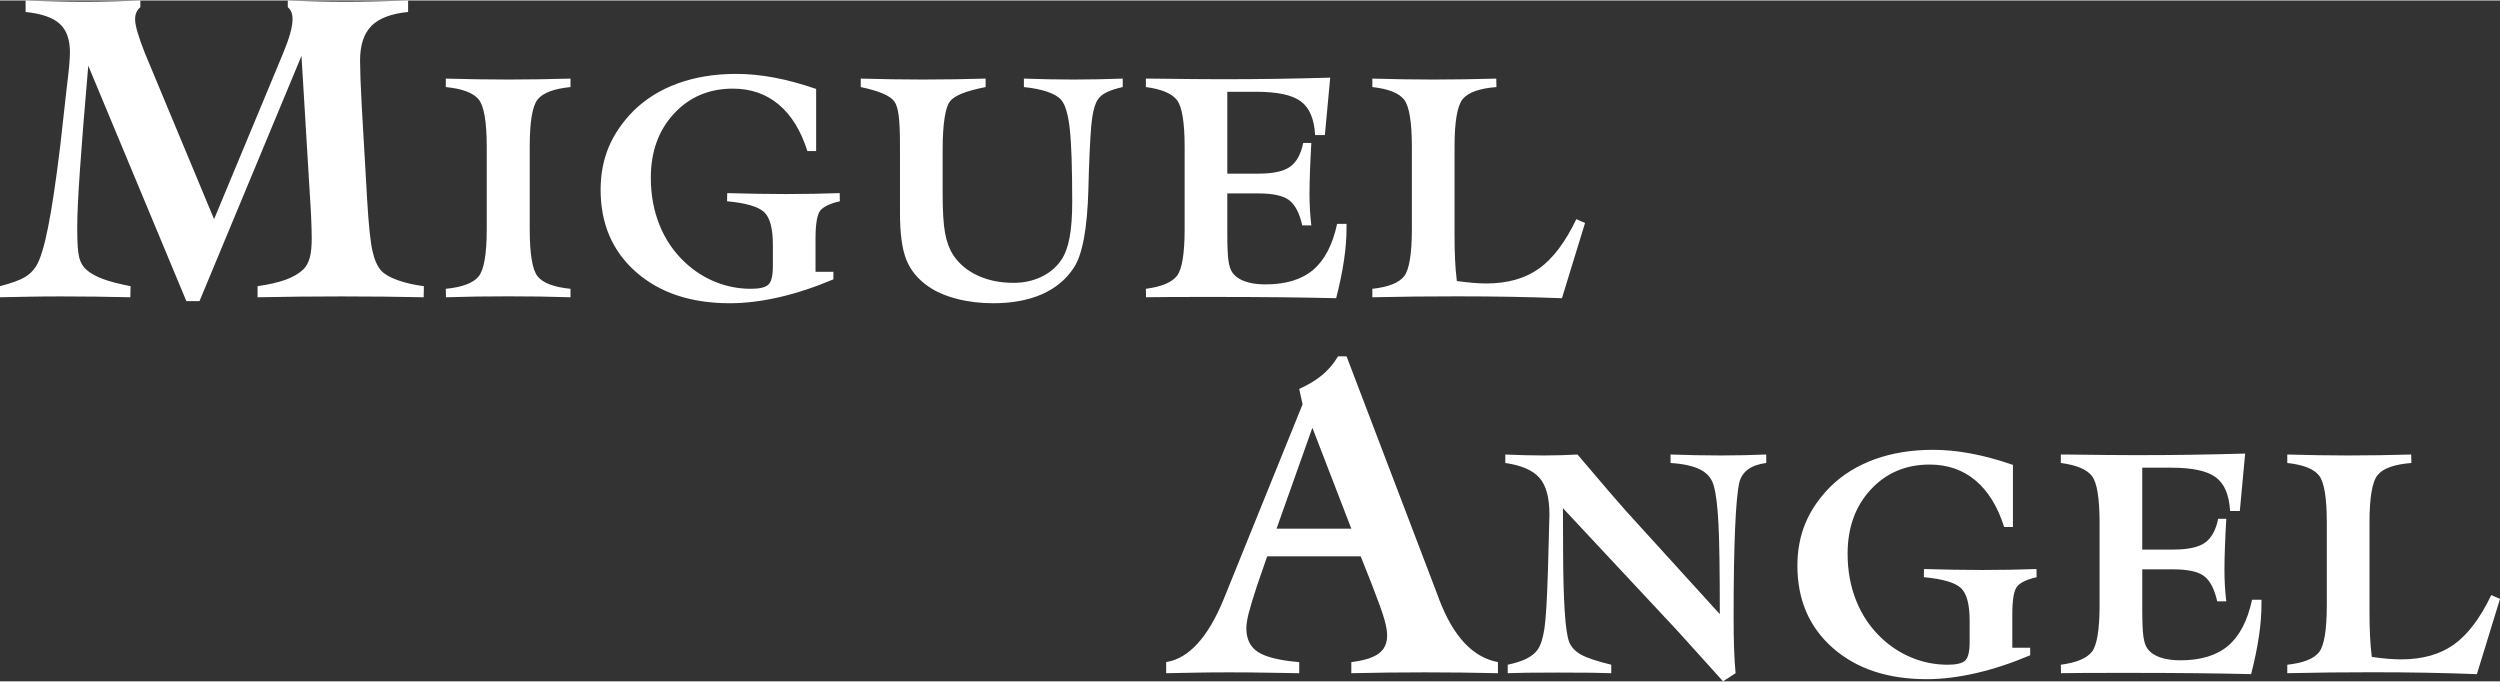
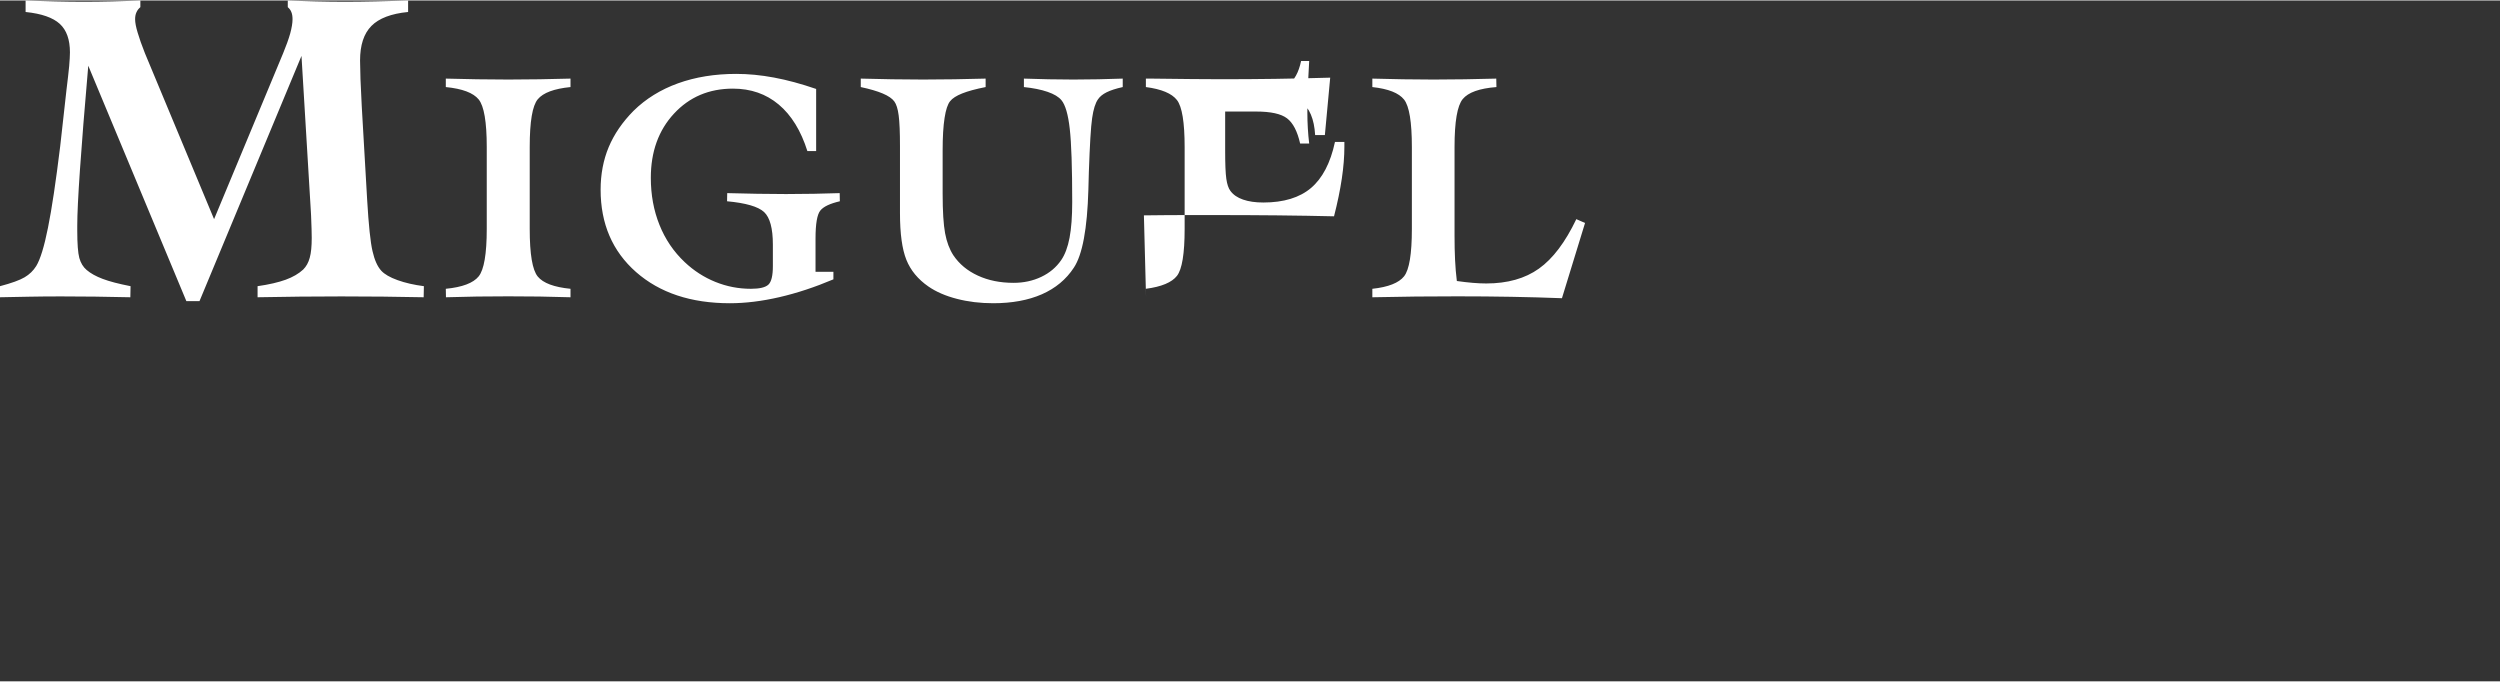
<svg xmlns="http://www.w3.org/2000/svg" xml:space="preserve" width="407px" height="111px" version="1.0" style="shape-rendering:geometricPrecision; text-rendering:geometricPrecision; image-rendering:optimizeQuality; fill-rule:evenodd; clip-rule:evenodd" viewBox="0 0 490415 133563">
  <rect x="0" y="0" width="490415" height="133563" fill="#333333" stroke="none" />
  <defs>
    <style type="text/css">
   
    .fil0 {fill:white;fill-rule:nonzero}
   
  </style>
  </defs>
  <g id="Capa_x0020_1">
    <g id="_2520349636304">
-       <path class="fil0" d="M0 58220l0 -2174c2260,-599 3862,-1171 4824,-1743 948,-558 1715,-1295 2287,-2218 781,-1280 1560,-3777 2300,-7499 753,-3709 1548,-9048 2398,-15992l1227 -11013c237,-1938 418,-3487 530,-4658 99,-1170 153,-2089 153,-2745 0,-2495 -655,-4365 -1993,-5591 -1339,-1226 -3569,-2007 -6705,-2329l0 -2258c1992,83 3930,139 5826,181 1897,41 3764,71 5618,71 1869,0 3736,-30 5577,-71 1828,-42 3668,-98 5492,-181l0 1311c-361,306 -612,641 -778,1031 -170,378 -252,823 -252,1338 0,656 168,1534 501,2636 321,1100 797,2453 1423,4028l13565 32554 13550 -32554c601,-1448 1061,-2732 1382,-3862 306,-1128 459,-2062 459,-2802 0,-543 -69,-1003 -222,-1380 -140,-390 -390,-710 -712,-989l0 -1311c1827,83 3667,139 5536,181 1868,41 3764,71 5688,71 1938,0 3932,-30 5981,-71 2062,-42 4197,-98 6400,-181l0 2258c-3319,322 -5717,1240 -7194,2733 -1493,1505 -2231,3765 -2231,6777 0,876 28,2104 82,3680 57,1575 140,3358 252,5353l1059 18334c293,4964 642,8295 1046,10023 390,1729 963,3026 1729,3864 628,681 1686,1296 3193,1840 1505,543 3234,933 5158,1184l-42 2174c-2580,-55 -5228,-96 -7946,-125 -2704,-28 -5438,-41 -8184,-41 -2691,0 -5410,13 -8143,41 -2731,29 -5506,70 -8308,125l0 -2174c2258,-322 4098,-753 5520,-1270 1409,-515 2551,-1184 3429,-1992 601,-600 1032,-1368 1283,-2315 266,-934 391,-2230 391,-3904 0,-864 -41,-2314 -125,-4322 -29,-361 -41,-612 -41,-781l-1842 -30587 -20006 48098 -2580 0 -19240 -46174c-737,8489 -1281,15279 -1630,20382 -350,5089 -530,8742 -530,10986l0 975c0,2580 139,4379 404,5368 279,990 754,1786 1437,2357 780,670 1840,1255 3137,1743 1310,502 3136,976 5478,1436l-42 2174c-2341,-55 -4642,-96 -6901,-125 -2257,-28 -4461,-41 -6623,-41 -2146,0 -4224,13 -6230,54 -1995,30 -3932,71 -5815,112zm87482 0l-30 -1662c3241,-317 5384,-1127 6441,-2429 1056,-1304 1590,-4410 1590,-9316l0 -16082c0,-4924 -534,-8031 -1590,-9324 -1057,-1292 -3200,-2102 -6441,-2421l0 -1661c2081,62 4133,103 6164,134 2030,30 4061,51 6083,51 2020,0 4060,-21 6113,-51 2042,-31 4082,-72 6102,-134l0 1661c-3231,319 -5364,1119 -6421,2391 -1058,1272 -1580,4390 -1580,9354l0 16082c0,4946 522,8064 1580,9346 1057,1282 3190,2082 6421,2399l0 1662c-2000,-61 -4030,-112 -6083,-143 -2052,-32 -4092,-40 -6132,-40 -2043,0 -4074,8 -6105,40 -2031,31 -4071,82 -6112,143zm72621 -28679l-1725 0c-1261,-3999 -3138,-7046 -5620,-9128 -2483,-2082 -5476,-3120 -8985,-3120 -4688,0 -8545,1643 -11570,4914 -3026,3272 -4534,7467 -4534,12575 0,3346 563,6422 1702,9254 1128,2819 2781,5250 4945,7291 1783,1683 3784,2976 6011,3878 2225,903 4553,1353 6985,1353 1702,0 2842,-275 3425,-820 587,-555 873,-1764 873,-3620l0 -4236c0,-3181 -574,-5303 -1722,-6382 -1160,-1066 -3582,-1773 -7264,-2112l31 -1599c2021,61 3989,102 5909,132 1907,32 3794,51 5630,51 1868,0 3673,-19 5426,-51 1753,-30 3457,-71 5099,-132l30 1599c-1907,442 -3189,1036 -3815,1806 -636,759 -954,2595 -954,5518l0 6513 3508 0 0 1477c-3641,1539 -7181,2709 -10608,3498 -3425,790 -6655,1190 -9702,1190 -7632,0 -13764,-2041 -18401,-6114 -4636,-4081 -6955,-9466 -6955,-16155 0,-3046 533,-5836 1590,-8369 1067,-2533 2687,-4902 4873,-7110 2399,-2358 5312,-4164 8728,-5395 3415,-1229 7220,-1845 11407,-1845 2358,0 4830,235 7414,718 2586,481 5344,1230 8269,2236l0 12185zm8749 -12555l0 -1661c2061,62 4113,103 6165,134 2040,30 4061,51 6072,51 2021,0 4062,-21 6114,-51 2050,-31 4102,-72 6143,-134l0 1661c-1938,380 -3476,800 -4605,1251 -1130,453 -1918,955 -2359,1520 -473,573 -841,1671 -1088,3282 -256,1620 -380,3742 -380,6389l0 8473c0,3467 164,6051 483,7765 319,1713 861,3149 1621,4319 1158,1722 2769,3055 4810,3989 2040,943 4370,1416 6996,1416 1989,0 3794,-390 5436,-1170 1641,-778 2943,-1877 3908,-3283 740,-1076 1292,-2543 1641,-4379 350,-1846 523,-4184 523,-7004 0,-6770 -163,-11562 -482,-14381 -317,-2812 -861,-4679 -1620,-5601 -543,-668 -1457,-1211 -2739,-1652 -1282,-442 -2831,-747 -4637,-934l0 -1661c1643,62 3272,103 4883,134 1611,30 3222,51 4830,51 1601,0 3212,-21 4833,-51 1629,-31 3240,-72 4841,-134l0 1661c-1353,299 -2410,646 -3170,1026 -759,379 -1324,841 -1682,1375 -513,728 -903,1948 -1149,3683 -257,1732 -461,5271 -645,10596 -21,777 -52,1928 -93,3424 -215,7693 -1170,12801 -2851,15326 -1508,2308 -3602,4040 -6277,5221 -2678,1168 -5858,1753 -9539,1753 -2556,0 -4924,-287 -7130,-861 -2206,-565 -4063,-1375 -5570,-2412 -2062,-1425 -3508,-3179 -4338,-5250 -831,-2073 -1252,-5120 -1252,-9149l0 -13100c0,-2769 -82,-4790 -256,-6072 -165,-1282 -453,-2194 -852,-2738 -420,-575 -1179,-1097 -2276,-1560 -1089,-462 -2525,-882 -4309,-1262zm55962 41234l-32 -1662c3057,-398 5088,-1251 6094,-2533 1006,-1292 1509,-4359 1509,-9212l0 -16061c0,-4851 -503,-7929 -1509,-9221 -1006,-1294 -3037,-2144 -6094,-2545l0 -1661c207,0 514,0 935,0 6278,83 10883,123 13806,123 3528,0 7067,-20 10606,-71 3539,-52 7140,-133 10811,-237l-1046 11263 -1909 0c-184,-3150 -1106,-5355 -2800,-6606 -1682,-1261 -4605,-1887 -8780,-1887l-5651 0 0 16062 6072 0c2872,0 4944,-441 6216,-1333 1273,-893 2143,-2461 2606,-4698l1590 0c-124,2103 -205,3980 -268,5641 -61,1662 -91,3128 -91,4390 0,1056 30,2104 91,3138 63,1028 144,2033 268,3017l-1775 0c-544,-2400 -1395,-4051 -2574,-4945 -1170,-891 -3191,-1332 -6063,-1332l-6072 0 0 7755c0,2543 72,4349 226,5434 154,1079 420,1869 798,2370 565,771 1387,1335 2484,1713 1087,382 2420,575 3979,575 3992,0 7108,-953 9355,-2850 2247,-1910 3816,-4914 4698,-9028l1847 0 0 913c0,1919 -165,4022 -504,6289 -338,2277 -849,4739 -1527,7384 -3427,-82 -7120,-142 -11069,-185 -3949,-41 -8329,-61 -13138,-61 -3529,0 -6207,0 -8033,10 -1826,10 -3507,31 -5056,51zm84406 -15324l1712 750 -4532 14759c-3192,-123 -6494,-215 -9911,-277 -3415,-61 -6943,-91 -10595,-91 -2666,0 -5385,8 -8165,40 -2778,31 -5620,82 -8523,143l0 -1662c3128,-337 5201,-1158 6226,-2450 1016,-1283 1528,-4381 1528,-9295l0 -16071c0,-4914 -512,-8012 -1528,-9302 -1025,-1294 -3098,-2115 -6226,-2454l0 -1661c2012,62 4010,103 6021,134 2001,30 4000,51 5980,51 2032,0 4073,-21 6123,-51 2062,-31 4124,-72 6185,-134l33 1661c-3334,256 -5530,1047 -6608,2350 -1075,1303 -1609,4431 -1609,9406l0 17426c0,1682 30,3252 102,4719 72,1467 184,2842 350,4144 1116,164 2152,276 3107,359 954,81 1836,122 2657,122 4174,0 7621,-973 10340,-2913 2727,-1938 5169,-5180 7333,-9703z" />
-       <path class="fil0" d="M228766 131964l0 -2175c4433,-711 8197,-4824 11278,-12338l361 -892 15115 -37337 -656 -3024c1770,-797 3277,-1702 4503,-2719 1228,-1032 2258,-2244 3109,-3668l1674 0 17929 47027c56,139 140,377 251,697 2775,7248 6607,11335 11514,12254l0 2175c-2370,-56 -4753,-97 -7151,-125 -2397,-29 -4810,-42 -7221,-42 -2399,0 -4797,13 -7181,42 -2384,28 -4783,69 -7208,125l0 -2175c2482,-307 4268,-864 5368,-1673 1101,-821 1658,-1993 1658,-3512 0,-880 -181,-1953 -557,-3249 -361,-1298 -1185,-3584 -2469,-6874l-2160 -5438 -18346 0 -1994 5758c-794,2427 -1339,4240 -1645,5438 -293,1185 -446,2174 -446,2927 0,2106 767,3653 2286,4644 1534,989 4224,1658 8086,1979l0 2175c-2355,-42 -4685,-83 -6986,-113 -2286,-41 -4530,-54 -6733,-54 -2176,0 -4295,13 -6357,54 -2049,30 -4057,71 -6022,113zm21651 -28357l14666 0 -7639 -19797 -7027 19797zm45348 28357l0 -1662c1507,-318 2728,-716 3682,-1189 955,-472 1672,-1047 2154,-1724 626,-840 1076,-2256 1375,-4257 287,-1988 512,-5785 677,-11363l174 -6401c20,-268 30,-637 30,-1119 62,-1702 92,-2842 92,-3425 0,-3284 -646,-5673 -1937,-7160 -1293,-1497 -3530,-2472 -6719,-2934l0 -1661c1323,61 2615,102 3866,134 1252,29 2452,51 3622,51 1200,0 2348,-22 3457,-51 1097,-32 2164,-73 3210,-134 41,40 103,122 205,236 5005,5897 8125,9528 9364,10892l18352 20187c0,-8288 -84,-14156 -257,-17602 -175,-3446 -471,-5949 -912,-7518 -351,-1395 -1200,-2462 -2576,-3200 -1375,-728 -3355,-1169 -5918,-1334l0 -1661c1722,61 3405,102 5035,134 1643,29 3222,51 4739,51 1591,0 3130,-22 4637,-51 1497,-32 2954,-73 4359,-134l0 1661c-1477,186 -2666,594 -3558,1250 -894,648 -1469,1530 -1735,2627 -358,1620 -635,4637 -820,9047 -194,4412 -287,10185 -287,17335 0,2430 31,4504 93,6216 61,1713 153,3293 296,4759l-2461 1599c-2174,-2409 -4093,-4552 -5785,-6419 -1683,-1877 -2801,-3108 -3343,-3693l-22280 -23858c20,1908 32,4544 32,7938 21,10267 419,16381 1199,18319 400,1006 1170,1826 2318,2472 1159,638 3128,1304 5929,1980l0 1662c-1262,-42 -2616,-71 -4051,-93 -1448,-20 -3581,-30 -6402,-30 -2769,0 -4821,10 -6163,30 -1345,22 -2574,51 -3693,93zm99105 -28680l-1725 0c-1261,-3999 -3138,-7046 -5620,-9128 -2483,-2082 -5478,-3119 -8986,-3119 -4687,0 -8544,1642 -11569,4914 -3026,3272 -4534,7467 -4534,12574 0,3346 563,6423 1702,9255 1128,2819 2780,5250 4944,7290 1784,1684 3785,2976 6011,3878 2225,904 4554,1354 6986,1354 1702,0 2840,-275 3425,-820 585,-555 872,-1765 872,-3620l0 -4237c0,-3181 -574,-5302 -1723,-6381 -1160,-1066 -3580,-1773 -7262,-2112l30 -1600c2022,62 3990,103 5909,133 1908,31 3794,51 5631,51 1867,0 3671,-20 5426,-51 1753,-30 3457,-71 5098,-133l31 1600c-1908,441 -3189,1036 -3815,1806 -638,758 -955,2594 -955,5517l0 6514 3509 0 0 1477c-3642,1538 -7181,2708 -10608,3498 -3425,790 -6656,1190 -9702,1190 -7632,0 -13766,-2041 -18402,-6114 -4637,-4082 -6955,-9467 -6955,-16155 0,-3047 534,-5836 1591,-8369 1066,-2533 2687,-4903 4871,-7110 2401,-2358 5314,-4164 8729,-5395 3416,-1230 7221,-1846 11407,-1846 2358,0 4831,235 7415,719 2586,481 5344,1229 8269,2236l0 12184zm9425 28680l-30 -1662c3055,-399 5086,-1251 6092,-2534 1006,-1292 1509,-4357 1509,-9211l0 -16061c0,-4852 -503,-7930 -1509,-9222 -1006,-1294 -3037,-2143 -6092,-2544l0 -1661c205,0 512,0 933,0 6278,82 10883,122 13806,122 3528,0 7067,-20 10606,-71 3539,-51 7140,-132 10811,-236l-1046 11262 -1908 0c-185,-3149 -1107,-5355 -2801,-6606 -1682,-1261 -4605,-1887 -8779,-1887l-5652 0 0 16063 6072 0c2872,0 4944,-442 6216,-1334 1272,-892 2143,-2460 2606,-4697l1590 0c-124,2103 -205,3980 -268,5641 -61,1662 -91,3128 -91,4390 0,1056 30,2103 91,3139 63,1026 144,2031 268,3016l-1775 0c-544,-2401 -1395,-4052 -2574,-4945 -1170,-891 -3191,-1332 -6063,-1332l-6072 0 0 7754c0,2543 72,4349 226,5435 154,1079 420,1868 798,2371 565,770 1387,1333 2484,1713 1087,380 2422,574 3979,574 3991,0 7108,-954 9355,-2851 2247,-1910 3815,-4914 4698,-9028l1847 0 0 914c0,1918 -165,4021 -504,6288 -338,2277 -849,4739 -1527,7385 -3427,-81 -7120,-143 -11069,-185 -3949,-42 -8329,-60 -13138,-60 -3529,0 -6207,0 -8033,9 -1826,9 -3507,31 -5056,51zm84406 -15324l1714 750 -4534 14759c-3191,-124 -6494,-215 -9911,-278 -3415,-61 -6943,-91 -10595,-91 -2666,0 -5385,9 -8165,40 -2778,31 -5620,84 -8523,144l0 -1662c3128,-338 5201,-1157 6226,-2451 1016,-1282 1528,-4380 1528,-9294l0 -16071c0,-4914 -512,-8012 -1528,-9303 -1025,-1294 -3098,-2115 -6226,-2453l0 -1661c2012,61 4010,102 6021,134 2001,29 4000,51 5980,51 2032,0 4073,-22 6123,-51 2062,-32 4124,-73 6185,-134l33 1661c-3334,256 -5530,1047 -6606,2349 -1077,1304 -1611,4432 -1611,9407l0 17426c0,1682 30,3251 102,4719 73,1467 184,2841 350,4144 1116,163 2152,276 3107,358 954,81 1836,123 2657,123 4174,0 7621,-974 10340,-2913 2727,-1939 5169,-5181 7333,-9703z" />
+       <path class="fil0" d="M0 58220l0 -2174c2260,-599 3862,-1171 4824,-1743 948,-558 1715,-1295 2287,-2218 781,-1280 1560,-3777 2300,-7499 753,-3709 1548,-9048 2398,-15992l1227 -11013c237,-1938 418,-3487 530,-4658 99,-1170 153,-2089 153,-2745 0,-2495 -655,-4365 -1993,-5591 -1339,-1226 -3569,-2007 -6705,-2329l0 -2258c1992,83 3930,139 5826,181 1897,41 3764,71 5618,71 1869,0 3736,-30 5577,-71 1828,-42 3668,-98 5492,-181l0 1311c-361,306 -612,641 -778,1031 -170,378 -252,823 -252,1338 0,656 168,1534 501,2636 321,1100 797,2453 1423,4028l13565 32554 13550 -32554c601,-1448 1061,-2732 1382,-3862 306,-1128 459,-2062 459,-2802 0,-543 -69,-1003 -222,-1380 -140,-390 -390,-710 -712,-989l0 -1311c1827,83 3667,139 5536,181 1868,41 3764,71 5688,71 1938,0 3932,-30 5981,-71 2062,-42 4197,-98 6400,-181l0 2258c-3319,322 -5717,1240 -7194,2733 -1493,1505 -2231,3765 -2231,6777 0,876 28,2104 82,3680 57,1575 140,3358 252,5353l1059 18334c293,4964 642,8295 1046,10023 390,1729 963,3026 1729,3864 628,681 1686,1296 3193,1840 1505,543 3234,933 5158,1184l-42 2174c-2580,-55 -5228,-96 -7946,-125 -2704,-28 -5438,-41 -8184,-41 -2691,0 -5410,13 -8143,41 -2731,29 -5506,70 -8308,125l0 -2174c2258,-322 4098,-753 5520,-1270 1409,-515 2551,-1184 3429,-1992 601,-600 1032,-1368 1283,-2315 266,-934 391,-2230 391,-3904 0,-864 -41,-2314 -125,-4322 -29,-361 -41,-612 -41,-781l-1842 -30587 -20006 48098 -2580 0 -19240 -46174c-737,8489 -1281,15279 -1630,20382 -350,5089 -530,8742 -530,10986l0 975c0,2580 139,4379 404,5368 279,990 754,1786 1437,2357 780,670 1840,1255 3137,1743 1310,502 3136,976 5478,1436l-42 2174c-2341,-55 -4642,-96 -6901,-125 -2257,-28 -4461,-41 -6623,-41 -2146,0 -4224,13 -6230,54 -1995,30 -3932,71 -5815,112zm87482 0l-30 -1662c3241,-317 5384,-1127 6441,-2429 1056,-1304 1590,-4410 1590,-9316l0 -16082c0,-4924 -534,-8031 -1590,-9324 -1057,-1292 -3200,-2102 -6441,-2421l0 -1661c2081,62 4133,103 6164,134 2030,30 4061,51 6083,51 2020,0 4060,-21 6113,-51 2042,-31 4082,-72 6102,-134l0 1661c-3231,319 -5364,1119 -6421,2391 -1058,1272 -1580,4390 -1580,9354l0 16082c0,4946 522,8064 1580,9346 1057,1282 3190,2082 6421,2399l0 1662c-2000,-61 -4030,-112 -6083,-143 -2052,-32 -4092,-40 -6132,-40 -2043,0 -4074,8 -6105,40 -2031,31 -4071,82 -6112,143zm72621 -28679l-1725 0c-1261,-3999 -3138,-7046 -5620,-9128 -2483,-2082 -5476,-3120 -8985,-3120 -4688,0 -8545,1643 -11570,4914 -3026,3272 -4534,7467 -4534,12575 0,3346 563,6422 1702,9254 1128,2819 2781,5250 4945,7291 1783,1683 3784,2976 6011,3878 2225,903 4553,1353 6985,1353 1702,0 2842,-275 3425,-820 587,-555 873,-1764 873,-3620l0 -4236c0,-3181 -574,-5303 -1722,-6382 -1160,-1066 -3582,-1773 -7264,-2112l31 -1599c2021,61 3989,102 5909,132 1907,32 3794,51 5630,51 1868,0 3673,-19 5426,-51 1753,-30 3457,-71 5099,-132l30 1599c-1907,442 -3189,1036 -3815,1806 -636,759 -954,2595 -954,5518l0 6513 3508 0 0 1477c-3641,1539 -7181,2709 -10608,3498 -3425,790 -6655,1190 -9702,1190 -7632,0 -13764,-2041 -18401,-6114 -4636,-4081 -6955,-9466 -6955,-16155 0,-3046 533,-5836 1590,-8369 1067,-2533 2687,-4902 4873,-7110 2399,-2358 5312,-4164 8728,-5395 3415,-1229 7220,-1845 11407,-1845 2358,0 4830,235 7414,718 2586,481 5344,1230 8269,2236l0 12185zm8749 -12555l0 -1661c2061,62 4113,103 6165,134 2040,30 4061,51 6072,51 2021,0 4062,-21 6114,-51 2050,-31 4102,-72 6143,-134l0 1661c-1938,380 -3476,800 -4605,1251 -1130,453 -1918,955 -2359,1520 -473,573 -841,1671 -1088,3282 -256,1620 -380,3742 -380,6389l0 8473c0,3467 164,6051 483,7765 319,1713 861,3149 1621,4319 1158,1722 2769,3055 4810,3989 2040,943 4370,1416 6996,1416 1989,0 3794,-390 5436,-1170 1641,-778 2943,-1877 3908,-3283 740,-1076 1292,-2543 1641,-4379 350,-1846 523,-4184 523,-7004 0,-6770 -163,-11562 -482,-14381 -317,-2812 -861,-4679 -1620,-5601 -543,-668 -1457,-1211 -2739,-1652 -1282,-442 -2831,-747 -4637,-934l0 -1661c1643,62 3272,103 4883,134 1611,30 3222,51 4830,51 1601,0 3212,-21 4833,-51 1629,-31 3240,-72 4841,-134l0 1661c-1353,299 -2410,646 -3170,1026 -759,379 -1324,841 -1682,1375 -513,728 -903,1948 -1149,3683 -257,1732 -461,5271 -645,10596 -21,777 -52,1928 -93,3424 -215,7693 -1170,12801 -2851,15326 -1508,2308 -3602,4040 -6277,5221 -2678,1168 -5858,1753 -9539,1753 -2556,0 -4924,-287 -7130,-861 -2206,-565 -4063,-1375 -5570,-2412 -2062,-1425 -3508,-3179 -4338,-5250 -831,-2073 -1252,-5120 -1252,-9149l0 -13100c0,-2769 -82,-4790 -256,-6072 -165,-1282 -453,-2194 -852,-2738 -420,-575 -1179,-1097 -2276,-1560 -1089,-462 -2525,-882 -4309,-1262zm55962 41234l-32 -1662c3057,-398 5088,-1251 6094,-2533 1006,-1292 1509,-4359 1509,-9212l0 -16061c0,-4851 -503,-7929 -1509,-9221 -1006,-1294 -3037,-2144 -6094,-2545l0 -1661c207,0 514,0 935,0 6278,83 10883,123 13806,123 3528,0 7067,-20 10606,-71 3539,-52 7140,-133 10811,-237l-1046 11263 -1909 0c-184,-3150 -1106,-5355 -2800,-6606 -1682,-1261 -4605,-1887 -8780,-1887c2872,0 4944,-441 6216,-1333 1273,-893 2143,-2461 2606,-4698l1590 0c-124,2103 -205,3980 -268,5641 -61,1662 -91,3128 -91,4390 0,1056 30,2104 91,3138 63,1028 144,2033 268,3017l-1775 0c-544,-2400 -1395,-4051 -2574,-4945 -1170,-891 -3191,-1332 -6063,-1332l-6072 0 0 7755c0,2543 72,4349 226,5434 154,1079 420,1869 798,2370 565,771 1387,1335 2484,1713 1087,382 2420,575 3979,575 3992,0 7108,-953 9355,-2850 2247,-1910 3816,-4914 4698,-9028l1847 0 0 913c0,1919 -165,4022 -504,6289 -338,2277 -849,4739 -1527,7384 -3427,-82 -7120,-142 -11069,-185 -3949,-41 -8329,-61 -13138,-61 -3529,0 -6207,0 -8033,10 -1826,10 -3507,31 -5056,51zm84406 -15324l1712 750 -4532 14759c-3192,-123 -6494,-215 -9911,-277 -3415,-61 -6943,-91 -10595,-91 -2666,0 -5385,8 -8165,40 -2778,31 -5620,82 -8523,143l0 -1662c3128,-337 5201,-1158 6226,-2450 1016,-1283 1528,-4381 1528,-9295l0 -16071c0,-4914 -512,-8012 -1528,-9302 -1025,-1294 -3098,-2115 -6226,-2454l0 -1661c2012,62 4010,103 6021,134 2001,30 4000,51 5980,51 2032,0 4073,-21 6123,-51 2062,-31 4124,-72 6185,-134l33 1661c-3334,256 -5530,1047 -6608,2350 -1075,1303 -1609,4431 -1609,9406l0 17426c0,1682 30,3252 102,4719 72,1467 184,2842 350,4144 1116,164 2152,276 3107,359 954,81 1836,122 2657,122 4174,0 7621,-973 10340,-2913 2727,-1938 5169,-5180 7333,-9703z" />
    </g>
  </g>
</svg>